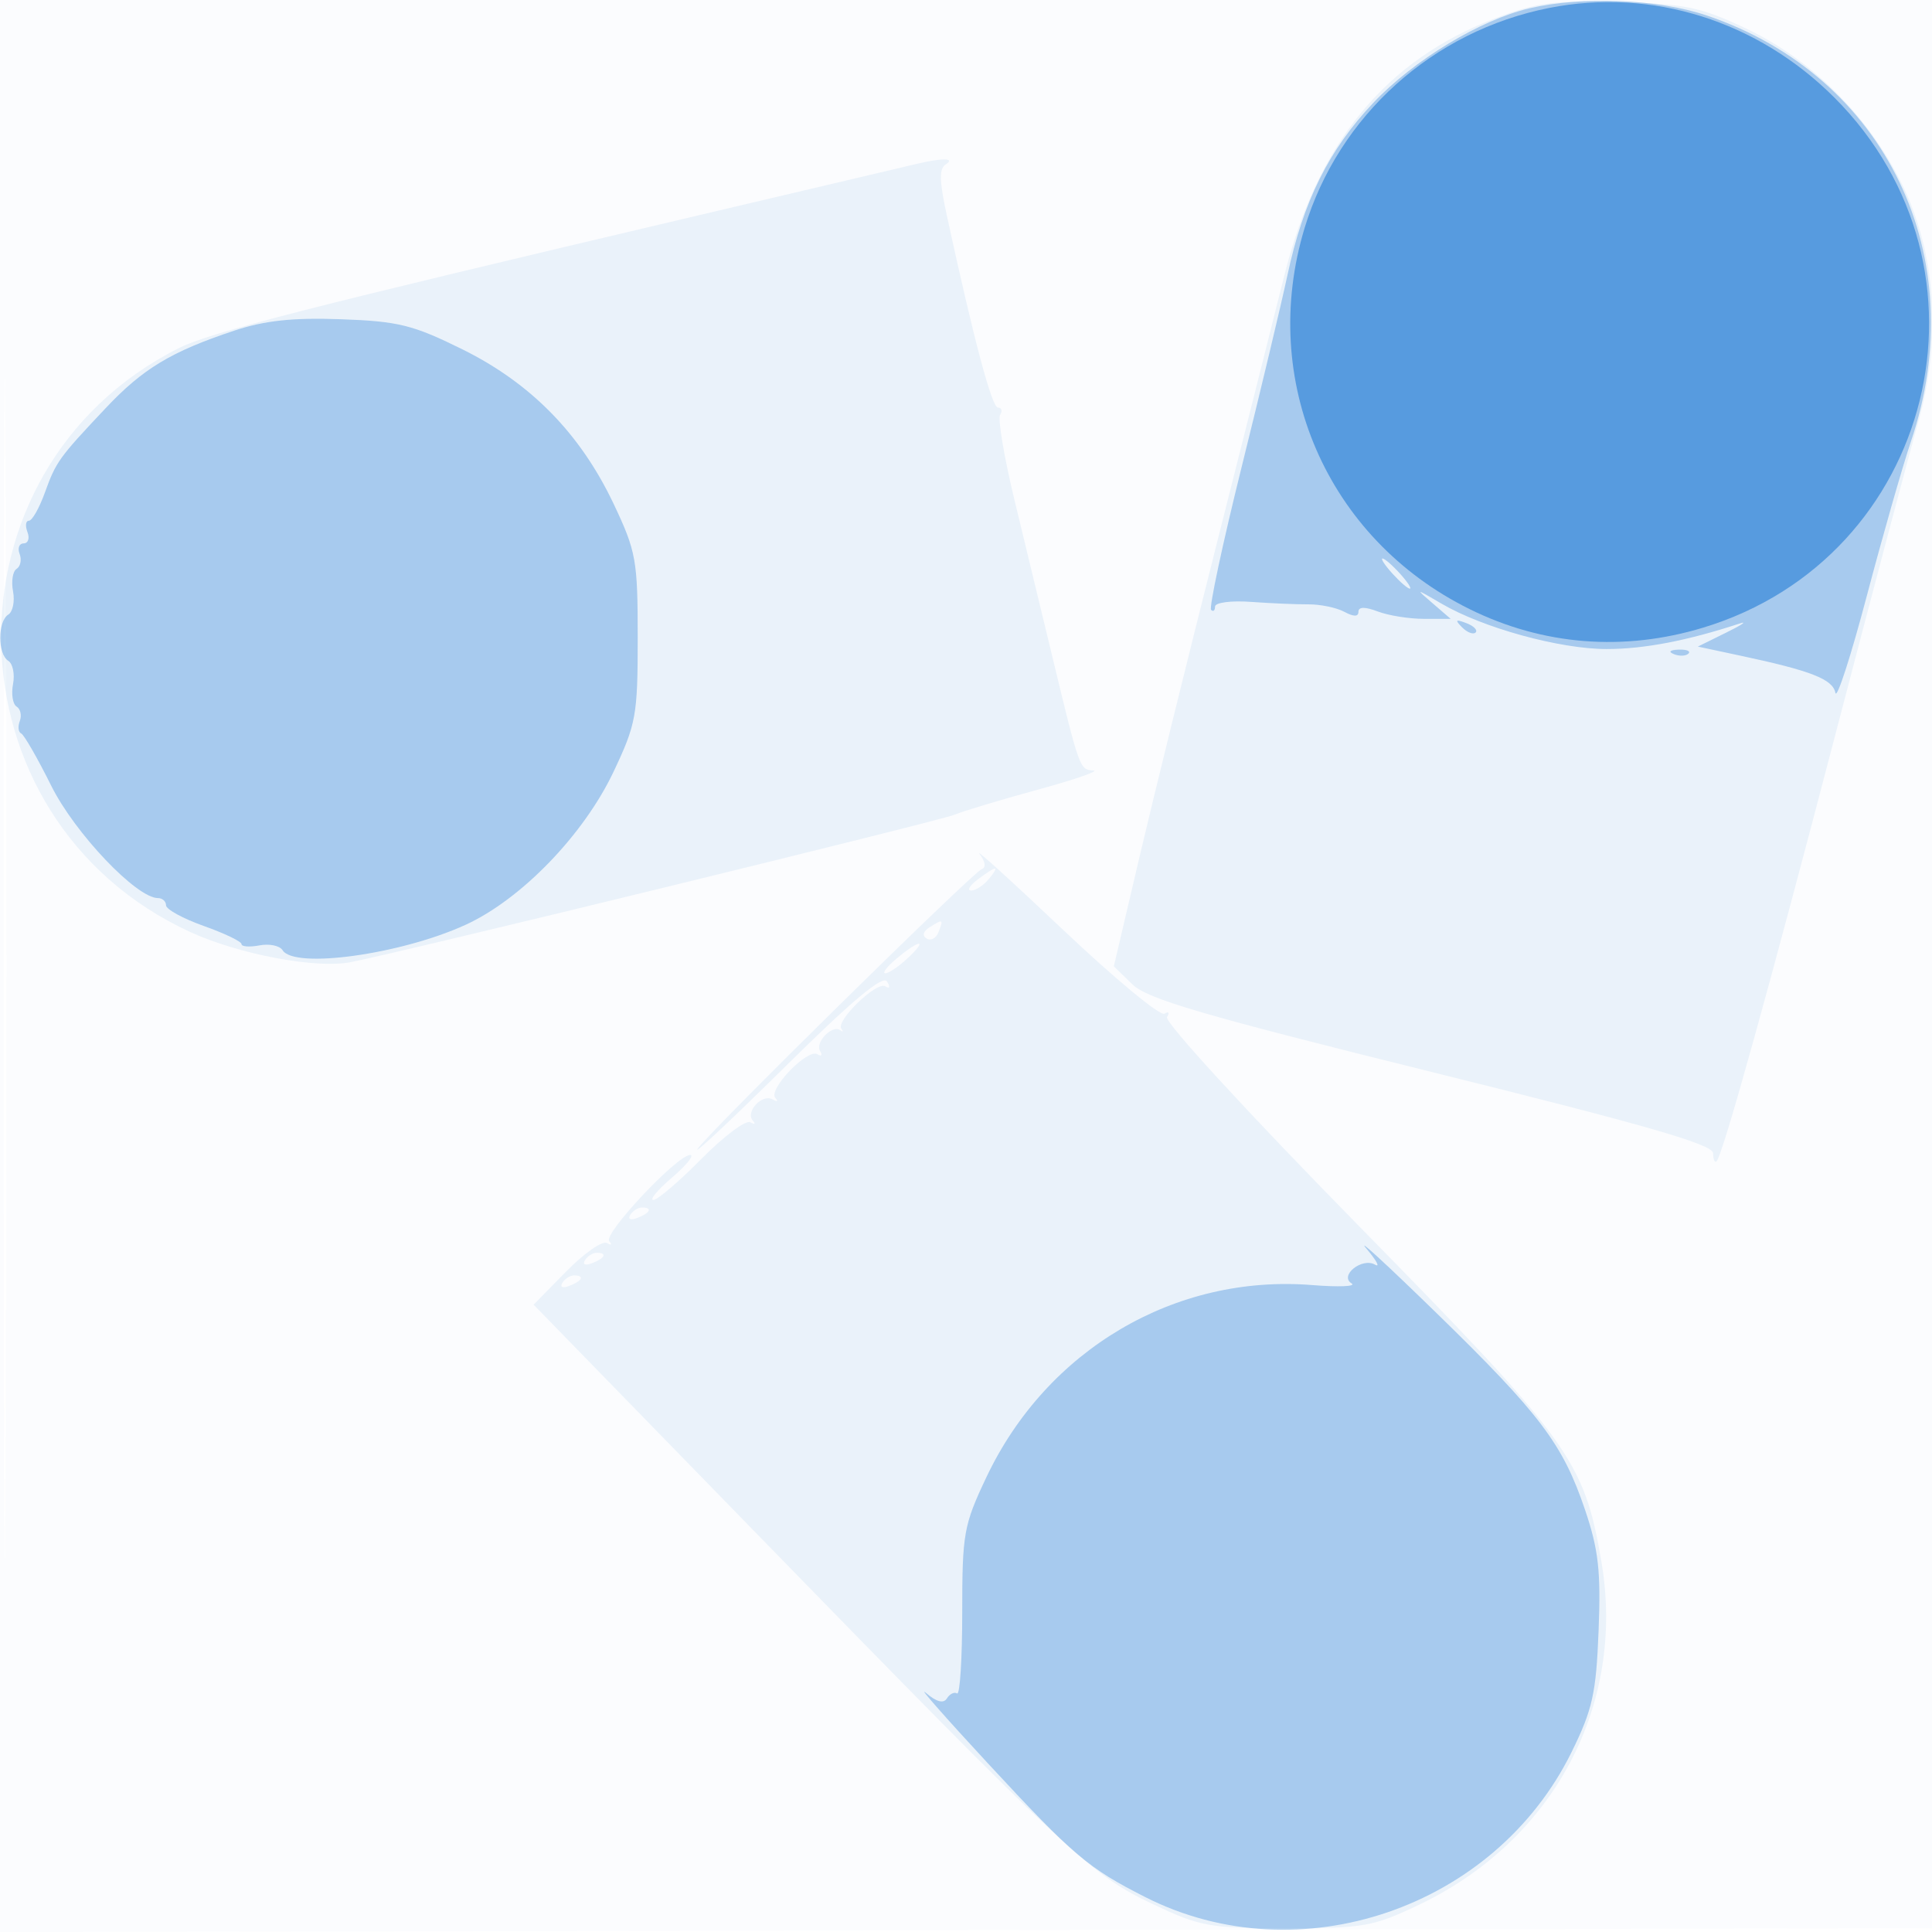
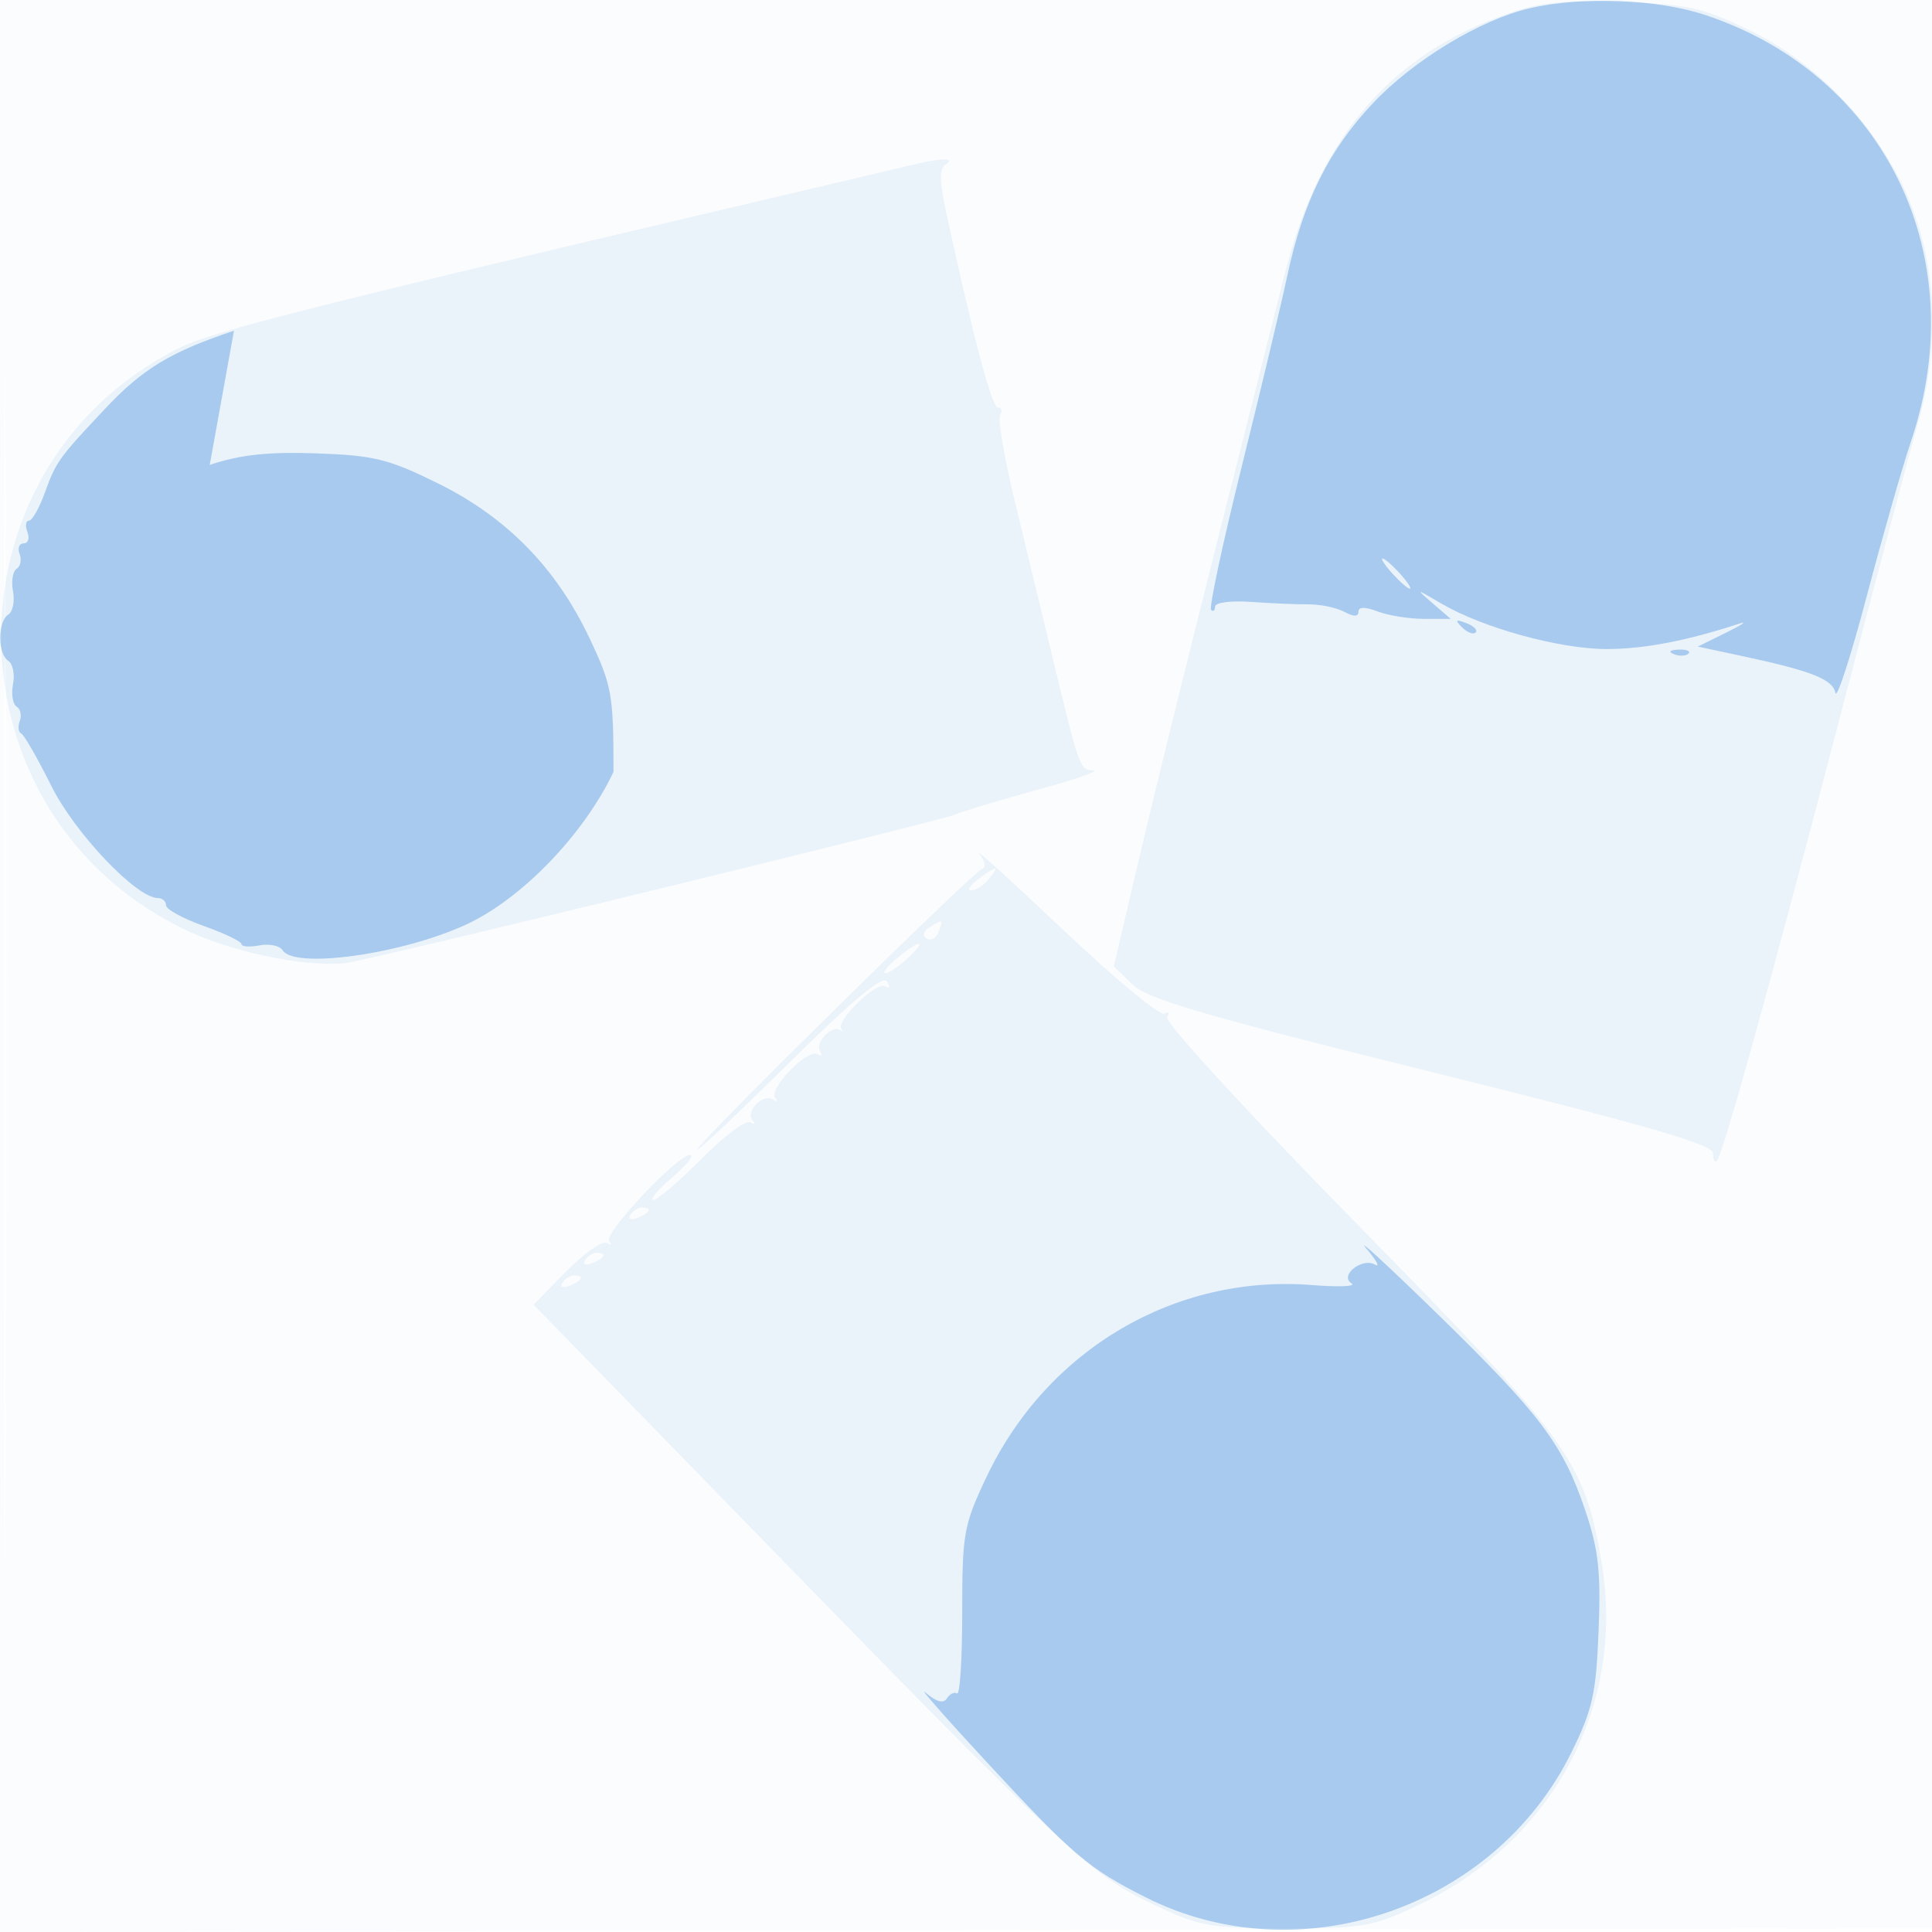
<svg xmlns="http://www.w3.org/2000/svg" width="256" height="256">
  <path fill="#1976D2" fill-opacity=".016" fill-rule="evenodd" d="M0 128.004v128.004l128.25-.254 128.25-.254.254-127.75L257.008 0H0zm.485.496c0 70.4.119 99.053.265 63.672s.146-92.98 0-128S.485 58.1.485 128.5" />
  <path fill="#1976D2" fill-opacity=".071" fill-rule="evenodd" d="M198.268 2.364c-14.701 5.593-23.705 16.557-28.111 34.231-1.084 4.348-5.099 20.28-8.923 35.405s-8.458 33.922-10.298 41.772l-3.347 14.272 2.456 2.386c2.004 1.947 9.302 4.083 39.705 11.625 28.594 7.093 37.25 9.594 37.25 10.759 0 .836.209 1.31.465 1.054.806-.806 7.032-23.2 15.949-57.368 4.736-18.15 9.558-36.317 10.715-40.37 3.175-11.121 2.412-22.557-2.116-31.757-4.429-8.997-12.003-16.534-20.739-20.638C225.295.926 223.326.52 214.5.273c-8.533-.238-10.914.069-16.232 2.091M121.5 21.707c-1.1.262-14.15 3.338-29 6.837-51.643 12.166-64.646 15.49-68.811 17.587-32.106 16.17-31.168 62.4 1.571 77.388 6.417 2.937 16.578 4.852 21.141 3.984 6.447-1.227 78.189-18.741 80.099-19.555 1.1-.468 6.05-1.958 11-3.31s8.265-2.499 7.367-2.549c-1.805-.098-1.828-.163-5.43-15.089-1.394-5.775-3.654-15.129-5.022-20.786s-2.221-10.72-1.893-11.25.195-.964-.295-.964c-.804 0-3.175-8.918-6.777-25.487-.992-4.564-1.022-6.165-.126-6.735 1.318-.838-.458-.871-3.824-.071m8.292 91.446c.76.973.888 1.795.311 2-1.22.432-36.76 35.434-37.691 37.12-.372.675 4.951-4.335 11.829-11.132 8.688-8.585 12.745-11.973 13.287-11.095.465.752.376 1.013-.22.644-1.14-.704-6.61 4.586-5.822 5.629.283.375.218.46-.144.19-1.055-.788-3.384 1.614-2.676 2.759.353.572.192.762-.358.422-1.298-.802-6.577 4.683-5.572 5.79.42.462.252.548-.373.191-1.378-.787-3.648 1.679-2.604 2.831.407.45.255.542-.339.205s-3.503 1.84-6.466 4.839S87.12 159 86.572 159s.562-1.332 2.466-2.959 2.997-2.978 2.428-3c-1.669-.066-11.593 10.492-10.742 11.427.427.469.288.575-.308.236-.597-.34-3.026 1.36-5.398 3.778l-4.313 4.395 29.04 29.811c41.787 42.898 44.818 45.738 52.874 49.553 6.469 3.064 7.539 3.259 17.881 3.259 10.233 0 11.453-.216 17.5-3.097 17.881-8.521 27.447-26.509 24.192-45.491-2.301-13.415-4.083-15.875-32.397-44.733-14.587-14.868-25.534-26.793-25.155-27.405.368-.596.211-.8-.349-.454s-6.592-4.646-13.405-11.095-11.805-10.981-11.094-10.072m-.233 3.379c-1.068.807-1.46 1.468-.873 1.468.588 0 1.629-.675 2.314-1.5 1.557-1.876 1.067-1.866-1.441.032m-6.416 6.358c-.834.529-.971 1.098-.355 1.479.552.341 1.26-.053 1.576-.875.662-1.727.6-1.757-1.221-.604m-4.282 4.077c-1.299 1.081-2.005 1.981-1.569 2s1.758-.867 2.938-1.967c2.768-2.579 1.717-2.604-1.369-.033m-35.354 34.022c-.35.566.051.734.941.393 1.732-.665 2.049-1.382.611-1.382-.518 0-1.216.445-1.552.989m-6 6c-.35.566.051.734.941.393 1.732-.665 2.049-1.382.611-1.382-.518 0-1.216.445-1.552.989m-3 3c-.35.566.051.734.941.393 1.732-.665 2.049-1.382.611-1.382-.518 0-1.216.445-1.552.989" />
-   <path fill="#1976D2" fill-opacity=".318" fill-rule="evenodd" d="M202.618 1.112c-6.509 1.528-15.293 6.851-20.645 12.51-5.896 6.234-9.294 13.061-11.391 22.887-.821 3.845-3.548 15.268-6.061 25.384-2.512 10.117-4.332 18.629-4.044 18.917s.523.09.523-.44c0-.531 2.131-.809 4.75-.618 2.613.19 6.043.337 7.623.327s3.718.434 4.75.987c1.26.674 1.877.672 1.877-.006 0-.671.861-.683 2.565-.035 1.411.536 4.161.975 6.111.975h3.546l-2.361-2.035c-2.35-2.026-2.344-2.026 1.139.016C196.491 83.2 206.672 86 212.887 86c4.96 0 10.667-1.094 17.613-3.376 1.1-.361.307.178-1.763 1.197l-3.763 1.855 5.763 1.23c9.261 1.976 12.117 3.099 12.463 4.896.179.929 2.048-4.834 4.153-12.807 2.105-7.972 4.741-17.195 5.857-20.495 8.254-24.395-3.288-48.441-27.1-56.463-6.451-2.173-16.491-2.568-23.492-.925M31 43.825c-8.348 2.781-12.069 5.027-17 10.26-6.24 6.622-6.568 7.079-8.07 11.233C5.197 67.343 4.253 69 3.83 69c-.422 0-.508.675-.192 1.5.317.825.092 1.5-.5 1.5-.591 0-.834.629-.538 1.399.295.769.116 1.658-.398 1.976-.513.317-.727 1.66-.474 2.984s-.032 2.711-.634 3.083c-1.417.876-1.417 5.24 0 6.116.602.372.887 1.759.634 3.083s-.039 2.667.474 2.984c.514.318.704 1.178.422 1.912-.281.733-.199 1.475.182 1.648.382.173 2.179 3.301 3.994 6.95C9.913 110.395 18.092 119 20.929 119c.589 0 1.071.431 1.071.959 0 .527 2.25 1.758 5 2.735s5 2.057 5 2.402 1.072.422 2.383.171c1.31-.25 2.687.037 3.059.639 1.556 2.517 15.684.556 24.253-3.367 7.377-3.377 15.649-11.932 19.596-20.265C84.298 95.927 84.5 94.807 84.5 84.5c0-10.29-.206-11.434-3.185-17.723-4.406-9.302-10.962-15.999-20.064-20.497-6.539-3.232-8.469-3.709-16.09-3.98-6.391-.227-10.103.173-14.161 1.525M184.5 76c.995 1.1 2.035 2 2.31 2s-.315-.9-1.31-2-2.035-2-2.31-2 .315.9 1.31 2m9.233 7.124c.679.684 1.486.991 1.793.683.308-.308-.247-.867-1.233-1.243-1.425-.542-1.54-.428-.56.56m28.08 3.559c.721.289 1.584.253 1.916-.079s-.258-.568-1.312-.525c-1.165.048-1.402.285-.604.604m-40.782 78.728c1.358 1.601 1.887 2.575 1.175 2.164-1.724-.996-4.787 1.448-3.112 2.483.653.404-1.697.503-5.224.22-18.173-1.459-35.163 8.562-43.169 25.463-3.006 6.348-3.201 7.438-3.201 17.914 0 6.134-.306 10.965-.681 10.733-.374-.231-.982.066-1.349.661-.444.717-1.38.47-2.783-.734-1.163-.998 2.527 3.196 8.2 9.321 11.341 12.245 13.284 13.897 20.871 17.741 20.356 10.316 46.287 1.497 56.48-19.209 2.784-5.656 3.255-7.767 3.584-16.089.312-7.876-.006-10.72-1.788-15.996-2.95-8.734-5.933-12.688-19.675-26.083-6.488-6.325-10.686-10.19-9.328-8.589" />
-   <path fill="#1976D2" fill-opacity=".56" fill-rule="evenodd" d="M205.27 1.054c-15.423 3.044-27.873 14.244-32.399 29.145-6.139 20.212 2.92 41.152 21.85 50.508 9.74 4.813 20.426 5.658 30.987 2.45 30.596-9.293 40.048-47.535 17.359-70.224C232.888 2.754 218.912-1.639 205.27 1.054" />
+   <path fill="#1976D2" fill-opacity=".318" fill-rule="evenodd" d="M202.618 1.112c-6.509 1.528-15.293 6.851-20.645 12.51-5.896 6.234-9.294 13.061-11.391 22.887-.821 3.845-3.548 15.268-6.061 25.384-2.512 10.117-4.332 18.629-4.044 18.917s.523.09.523-.44c0-.531 2.131-.809 4.75-.618 2.613.19 6.043.337 7.623.327s3.718.434 4.75.987c1.26.674 1.877.672 1.877-.006 0-.671.861-.683 2.565-.035 1.411.536 4.161.975 6.111.975h3.546l-2.361-2.035c-2.35-2.026-2.344-2.026 1.139.016C196.491 83.2 206.672 86 212.887 86c4.96 0 10.667-1.094 17.613-3.376 1.1-.361.307.178-1.763 1.197l-3.763 1.855 5.763 1.23c9.261 1.976 12.117 3.099 12.463 4.896.179.929 2.048-4.834 4.153-12.807 2.105-7.972 4.741-17.195 5.857-20.495 8.254-24.395-3.288-48.441-27.1-56.463-6.451-2.173-16.491-2.568-23.492-.925M31 43.825c-8.348 2.781-12.069 5.027-17 10.26-6.24 6.622-6.568 7.079-8.07 11.233C5.197 67.343 4.253 69 3.83 69c-.422 0-.508.675-.192 1.5.317.825.092 1.5-.5 1.5-.591 0-.834.629-.538 1.399.295.769.116 1.658-.398 1.976-.513.317-.727 1.66-.474 2.984s-.032 2.711-.634 3.083c-1.417.876-1.417 5.24 0 6.116.602.372.887 1.759.634 3.083s-.039 2.667.474 2.984c.514.318.704 1.178.422 1.912-.281.733-.199 1.475.182 1.648.382.173 2.179 3.301 3.994 6.95C9.913 110.395 18.092 119 20.929 119c.589 0 1.071.431 1.071.959 0 .527 2.25 1.758 5 2.735s5 2.057 5 2.402 1.072.422 2.383.171c1.31-.25 2.687.037 3.059.639 1.556 2.517 15.684.556 24.253-3.367 7.377-3.377 15.649-11.932 19.596-20.265c0-10.29-.206-11.434-3.185-17.723-4.406-9.302-10.962-15.999-20.064-20.497-6.539-3.232-8.469-3.709-16.09-3.98-6.391-.227-10.103.173-14.161 1.525M184.5 76c.995 1.1 2.035 2 2.31 2s-.315-.9-1.31-2-2.035-2-2.31-2 .315.9 1.31 2m9.233 7.124c.679.684 1.486.991 1.793.683.308-.308-.247-.867-1.233-1.243-1.425-.542-1.54-.428-.56.56m28.08 3.559c.721.289 1.584.253 1.916-.079s-.258-.568-1.312-.525c-1.165.048-1.402.285-.604.604m-40.782 78.728c1.358 1.601 1.887 2.575 1.175 2.164-1.724-.996-4.787 1.448-3.112 2.483.653.404-1.697.503-5.224.22-18.173-1.459-35.163 8.562-43.169 25.463-3.006 6.348-3.201 7.438-3.201 17.914 0 6.134-.306 10.965-.681 10.733-.374-.231-.982.066-1.349.661-.444.717-1.38.47-2.783-.734-1.163-.998 2.527 3.196 8.2 9.321 11.341 12.245 13.284 13.897 20.871 17.741 20.356 10.316 46.287 1.497 56.48-19.209 2.784-5.656 3.255-7.767 3.584-16.089.312-7.876-.006-10.72-1.788-15.996-2.95-8.734-5.933-12.688-19.675-26.083-6.488-6.325-10.686-10.19-9.328-8.589" />
</svg>